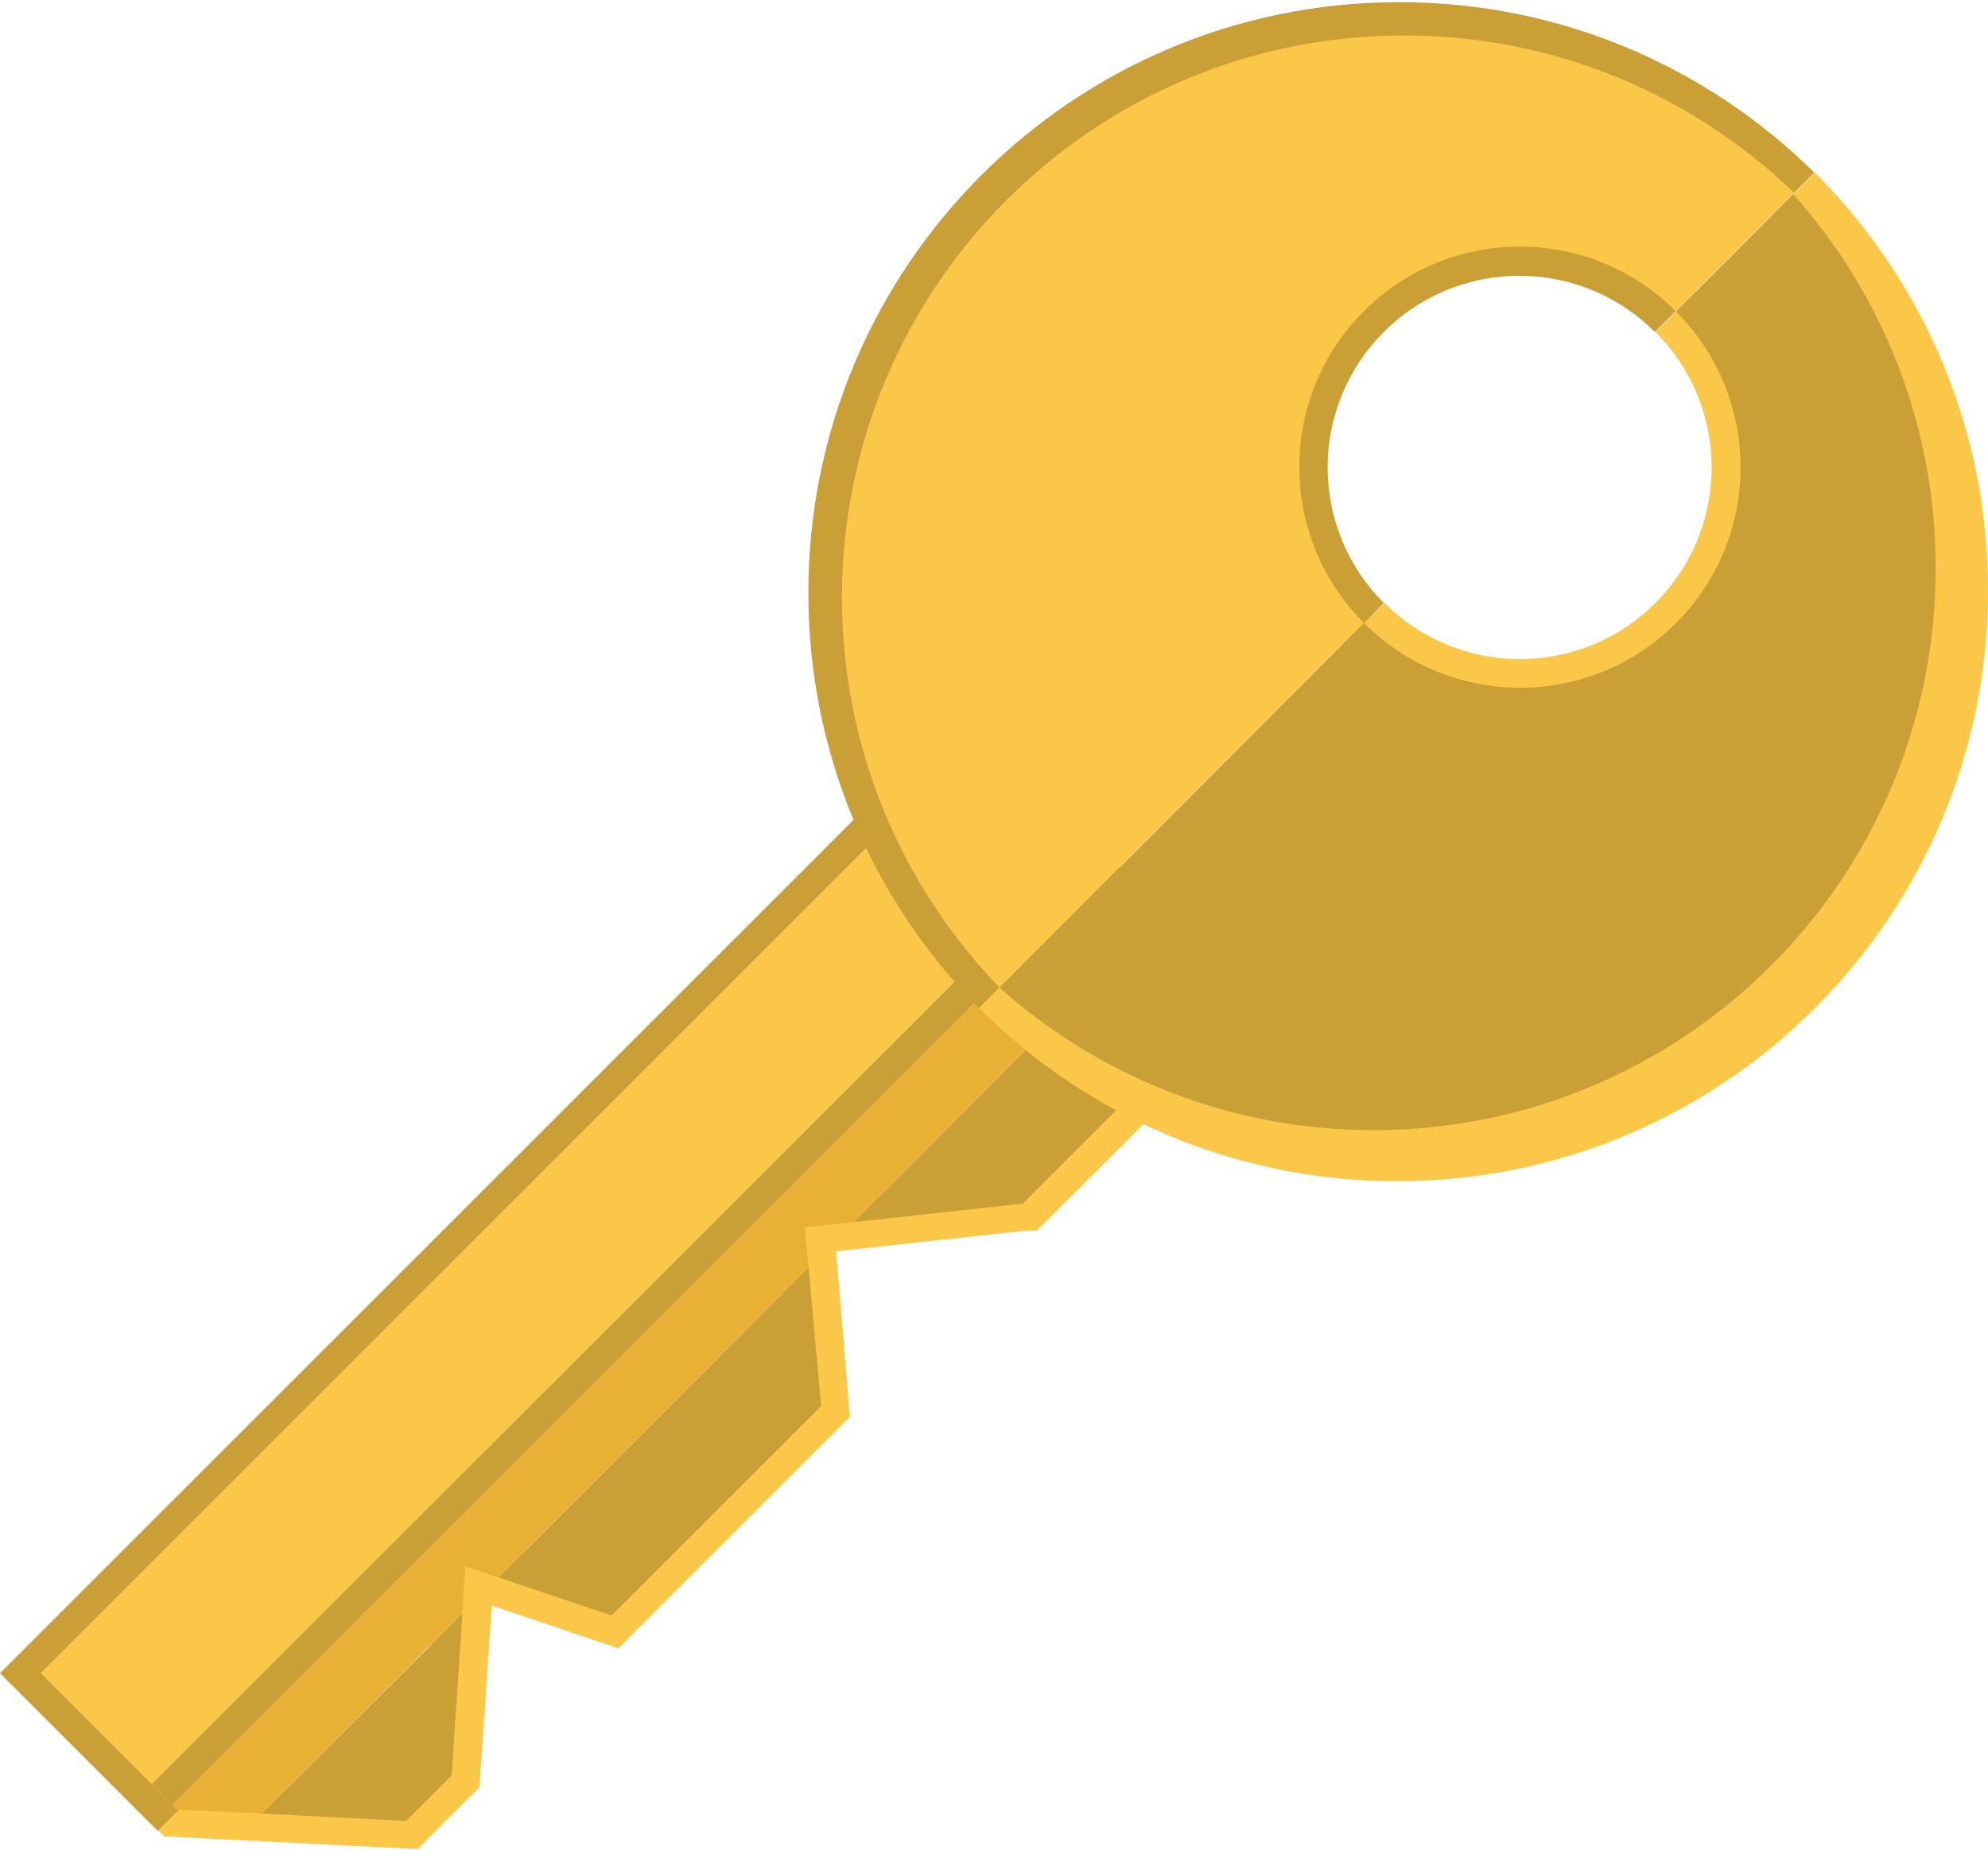
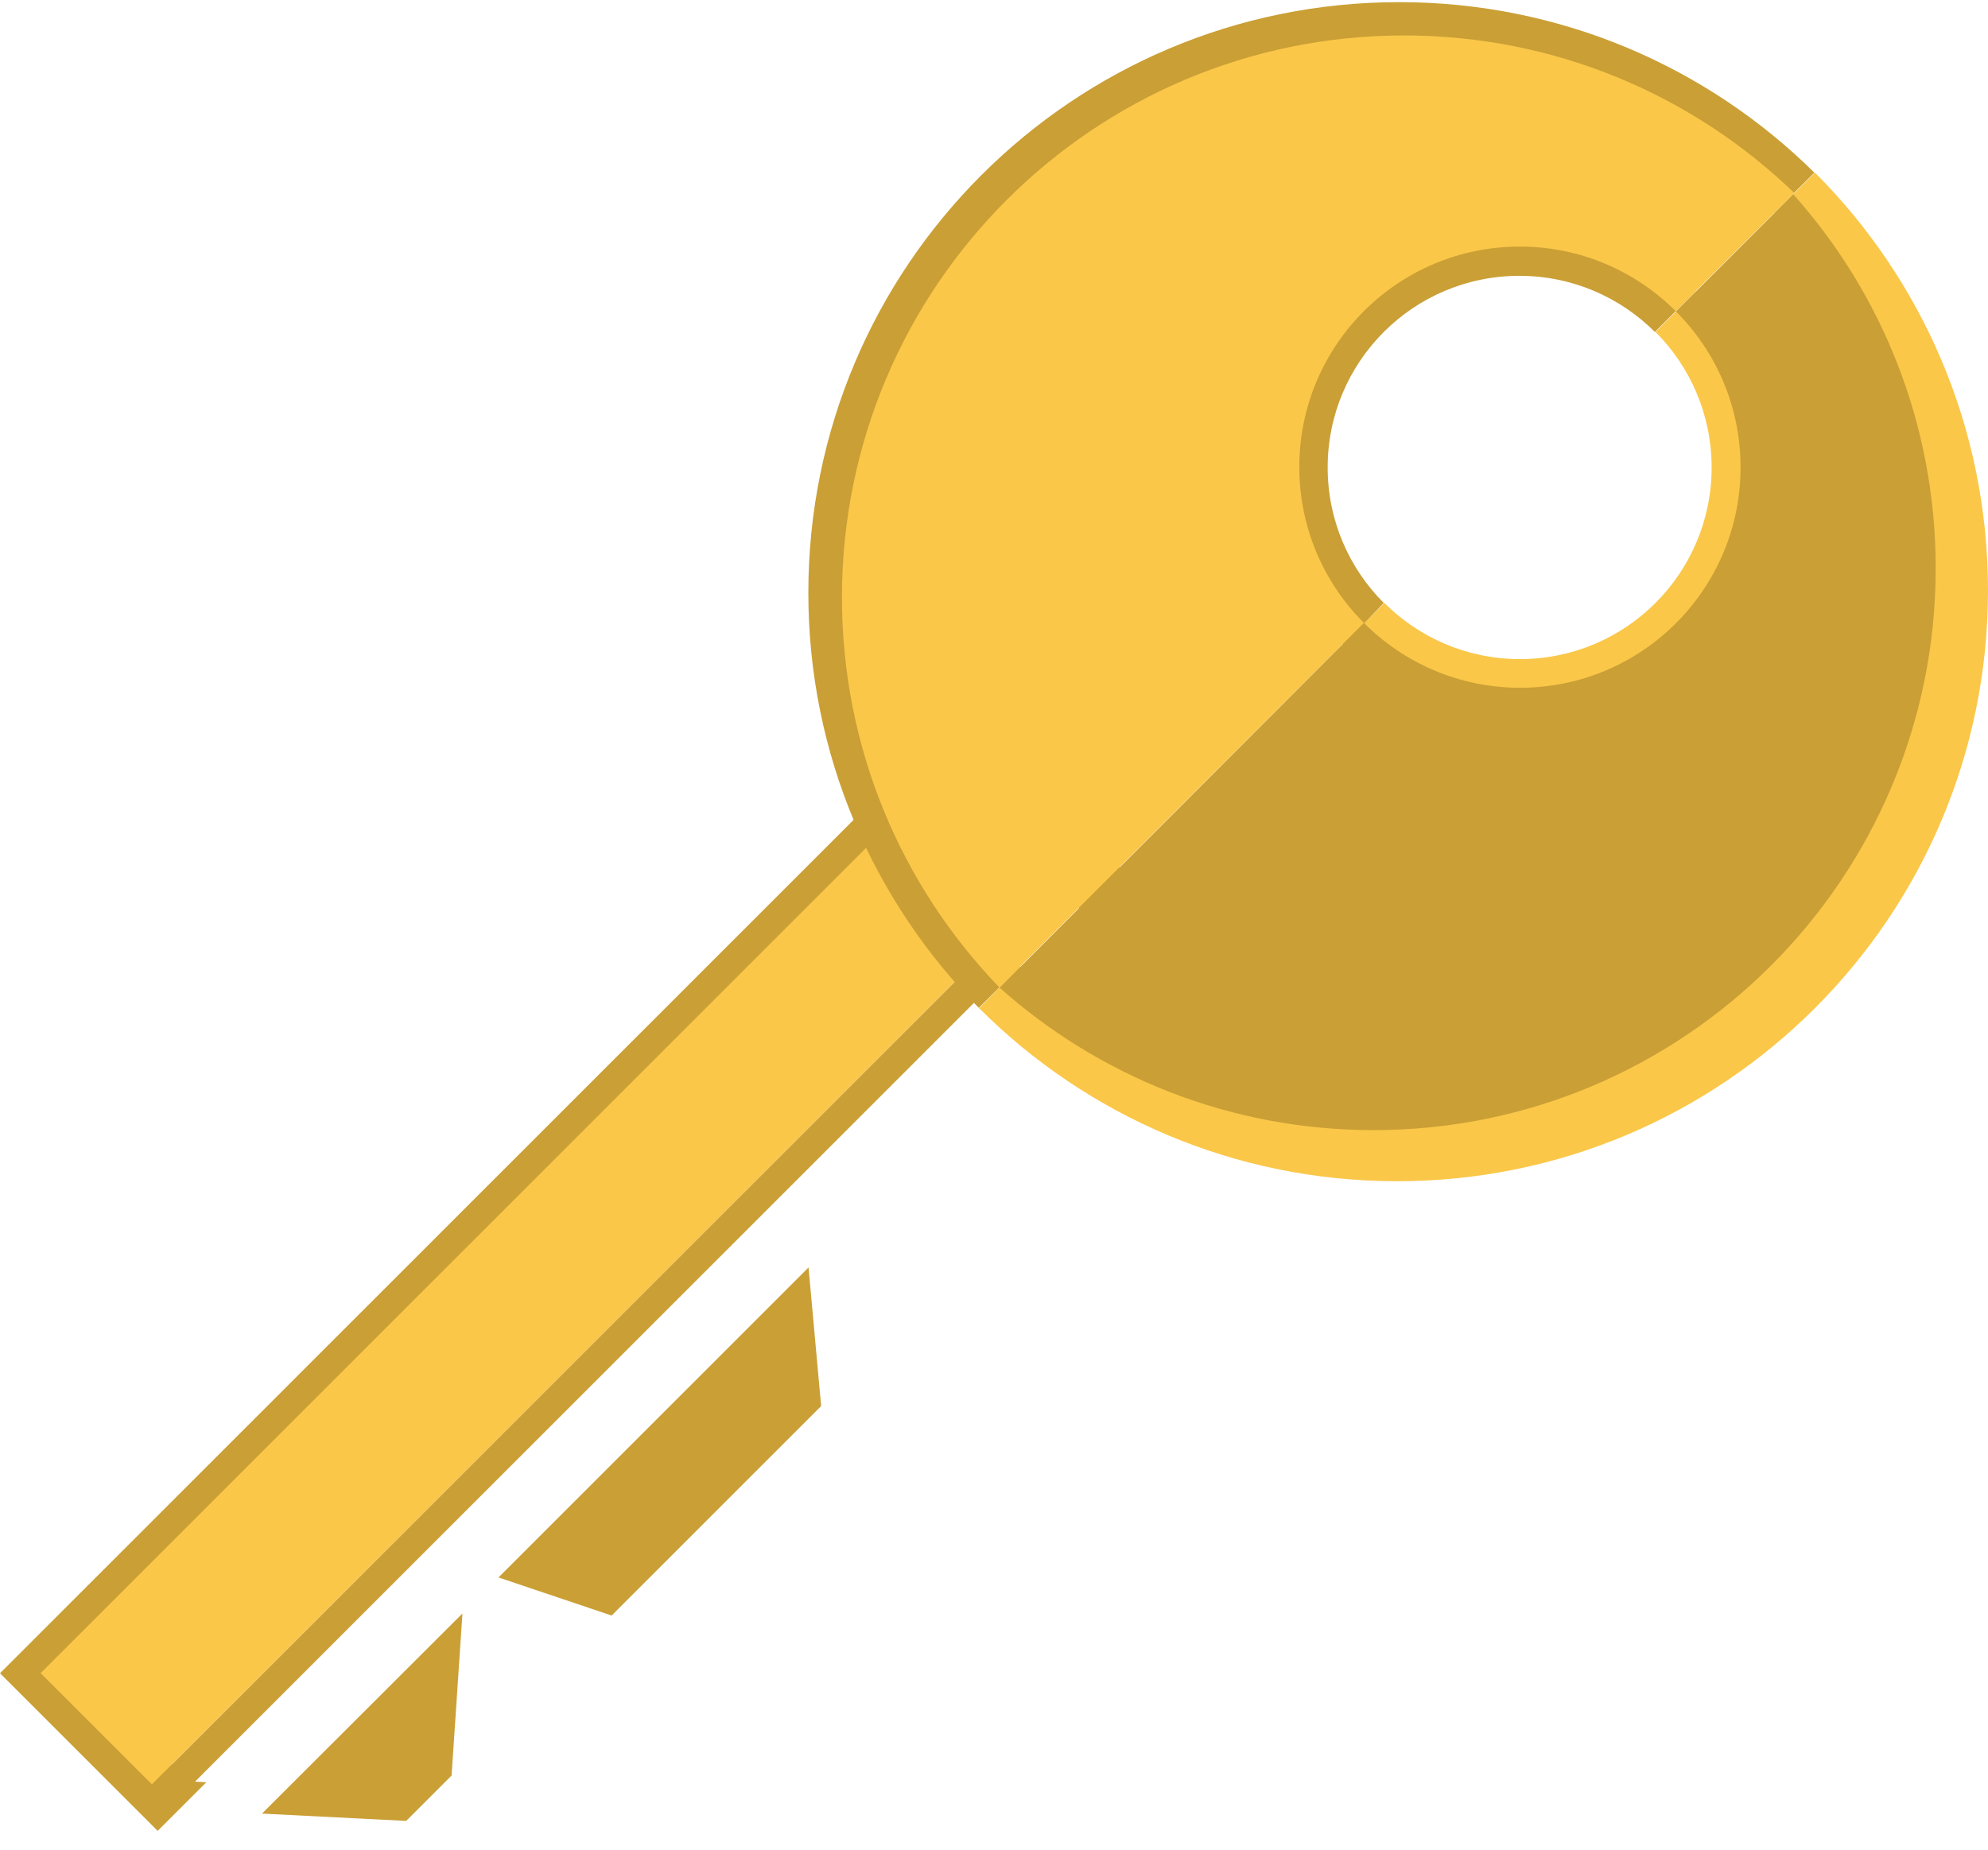
<svg xmlns="http://www.w3.org/2000/svg" version="1.1" width="100%" height="100%" viewBox="0 0 1100 1024">
  <title>Key</title>
  <g>
-     <path fill="rgb(250, 199, 73)" d="M113.508 986.38l104.265 5.189 16.215-16.215 7.946-117.399 9.891-9.891 82.374 27.566 103.616-103.454-9.243-100.211 7.621-7.621h7.297l115.616-12.648 93.076-93.076-54.646-55.943 22.539-22.539 77.185 77.672-123.561 123.237h-5.513l-105.562 11.513 7.621 91.617-128.101 128.101-70.050-23.674-6.81 100.535-34.214 34.214-140.101-6.973-3.73-3.73z" />
    <path fill="rgb(202, 159, 53)" d="M597.536 503.163l-64.861-64.861-487.758 487.758 59.835 59.835 9.405 0.486-26.917 26.917-87.239-87.239 532.675-532.675 87.239 87.239-22.377 22.539z" />
    <path fill="rgb(250, 199, 73)" d="M22.499 925.985l510.237-510.237 61.572 61.572-510.237 510.237-61.572-61.572z" />
-     <path fill="rgb(232, 177, 54)" d="M472.516 676.343l-27.242 2.919 2.108 22.215-171.721 171.559-18.161-6.162-1.784 25.945-110.751 110.913-47.673-2.27-13.783-13.783 510.784-510.297 38.106 38.593z" />
-     <path fill="rgb(202, 159, 53)" d="M472.516 676.343l159.883-160.37 41.836 41.836-108.319 108.319z" />
+     <path fill="rgb(202, 159, 53)" d="M472.516 676.343z" />
    <path fill="rgb(202, 159, 53)" d="M338.415 894.115l-62.591-21.080 171.559-171.559 6.973 76.699-115.94 115.94z" />
    <path fill="rgb(202, 159, 53)" d="M255.878 892.98l-6 89.671-25.134 25.134-79.78-4.054 110.913-110.751z" />
    <path fill="rgb(202, 159, 53)" d="M84.012 987.695l510.237-510.237 11.122 11.122-510.237 510.237-11.122-11.122z" />
    <path fill="rgb(250, 199, 73)" d="M564.295 535.107c52.814 50.252 124.433 81.167 203.273 81.167 162.99 0 295.12-132.13 295.12-295.12 0-78.759-30.852-150.312-81.129-203.234l0.12 0.127 22.539-22.539c59.177 59.177 95.779 140.93 95.779 231.231 0 180.603-146.407 327.010-327.010 327.010-90.301 0-172.054-36.602-231.231-95.779l-0-0 22.377-22.864z" />
    <path fill="rgb(250, 199, 73)" d="M766.014 333.712c19.193 19.193 45.708 31.064 74.996 31.064 58.576 0 106.060-47.485 106.060-106.060 0-29.288-11.871-55.803-31.064-74.996l-0-0 22.539-22.539c28.445 25.362 46.271 62.112 46.271 103.025 0 76.122-61.709 137.831-137.831 137.831-40.913 0-77.663-17.826-102.906-46.135l-0.119-0.136 22.539-22.539z" />
    <path fill="rgb(202, 159, 53)" d="M743.636 161.181c24.925-24.842 59.315-40.201 97.292-40.201s72.367 15.359 97.296 40.205l-22.543 22.536c-19.193-19.193-45.708-31.064-74.996-31.064-58.576 0-106.060 47.485-106.060 106.060 0 29.288 11.871 55.803 31.064 74.996l-22.215 23.026c-25.084-24.966-40.607-59.519-40.607-97.698 0-38.259 15.588-72.878 40.761-97.85z" />
    <path fill="rgb(202, 159, 53)" d="M981.516 117.886c-53.033-51.336-125.402-82.977-205.161-82.977-162.99 0-295.12 132.13-295.12 295.12 0 79.719 31.608 152.055 82.976 205.16l-22.618 22.62c-58.306-59.011-94.322-140.16-94.322-229.72 0-180.543 146.359-326.902 326.902-326.902 89.56 0 170.709 36.016 229.752 94.354z" />
    <path fill="rgb(202, 159, 53)" d="M754.825 344.901c22.077 22.077 52.577 35.732 86.266 35.732 67.378 0 121.998-54.62 121.998-121.998 0-33.689-13.655-64.188-35.732-86.266l0 0 64.861-64.861c48.935 54.713 78.846 127.337 78.846 206.948 0 171.766-139.244 311.011-311.011 311.011-79.61 0-152.235-29.912-207.247-79.11l0.3 0.263 201.557-201.881z" />
    <path fill="rgb(250, 199, 73)" d="M927.194 172.207c-22.077-22.077-52.577-35.732-86.266-35.732-67.378 0-121.998 54.62-121.998 121.998 0 33.689 13.655 64.188 35.732 86.266l-201.719 201.719c-53.878-55.845-87.073-131.957-87.073-215.823 0-171.766 139.244-311.011 311.011-311.011 83.866 0 159.979 33.195 215.916 87.163z" />
  </g>
</svg>